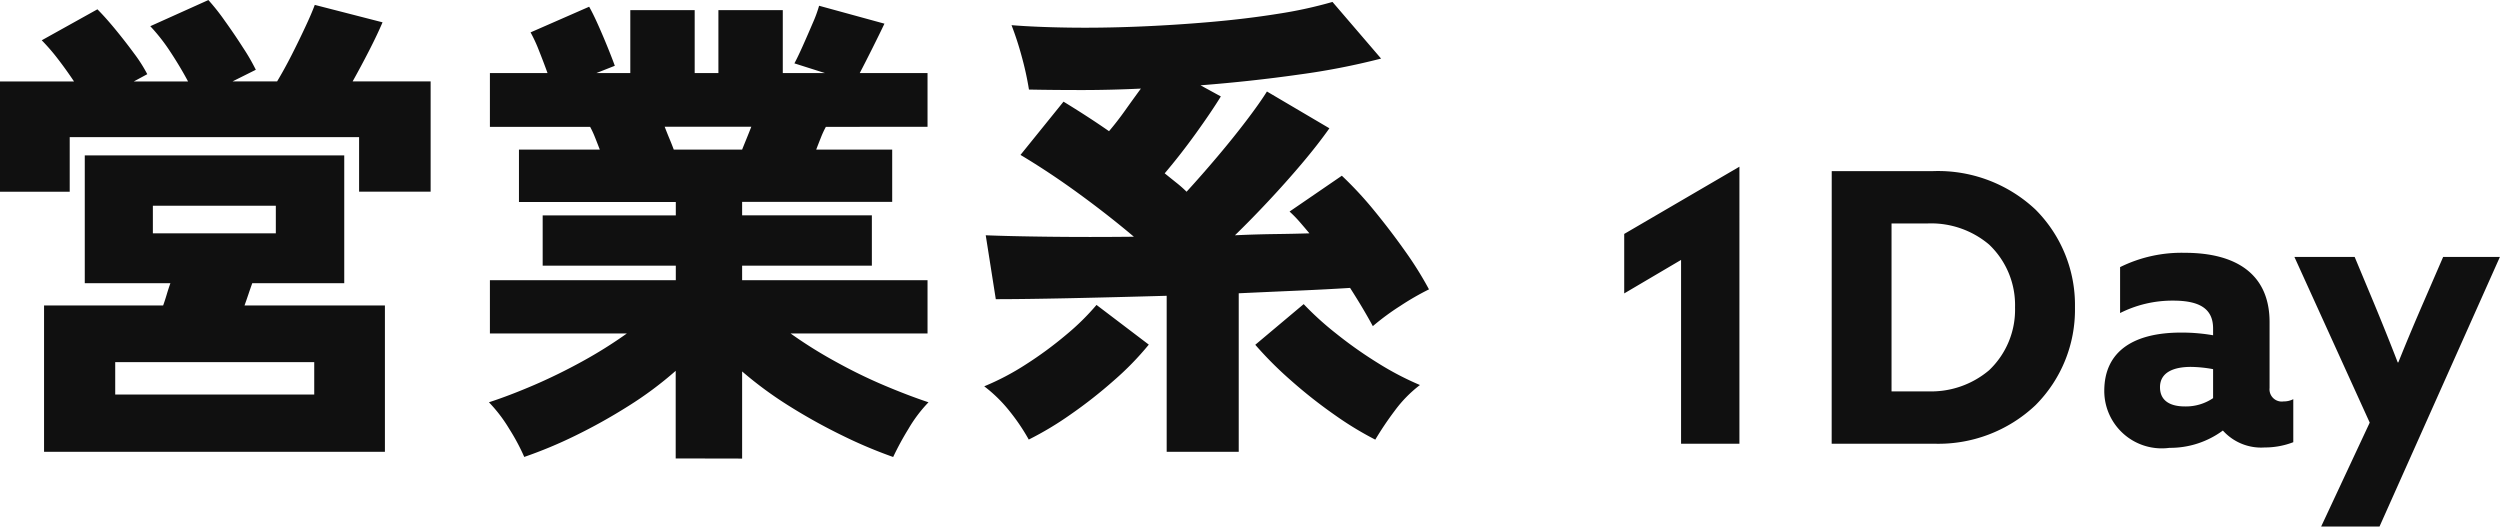
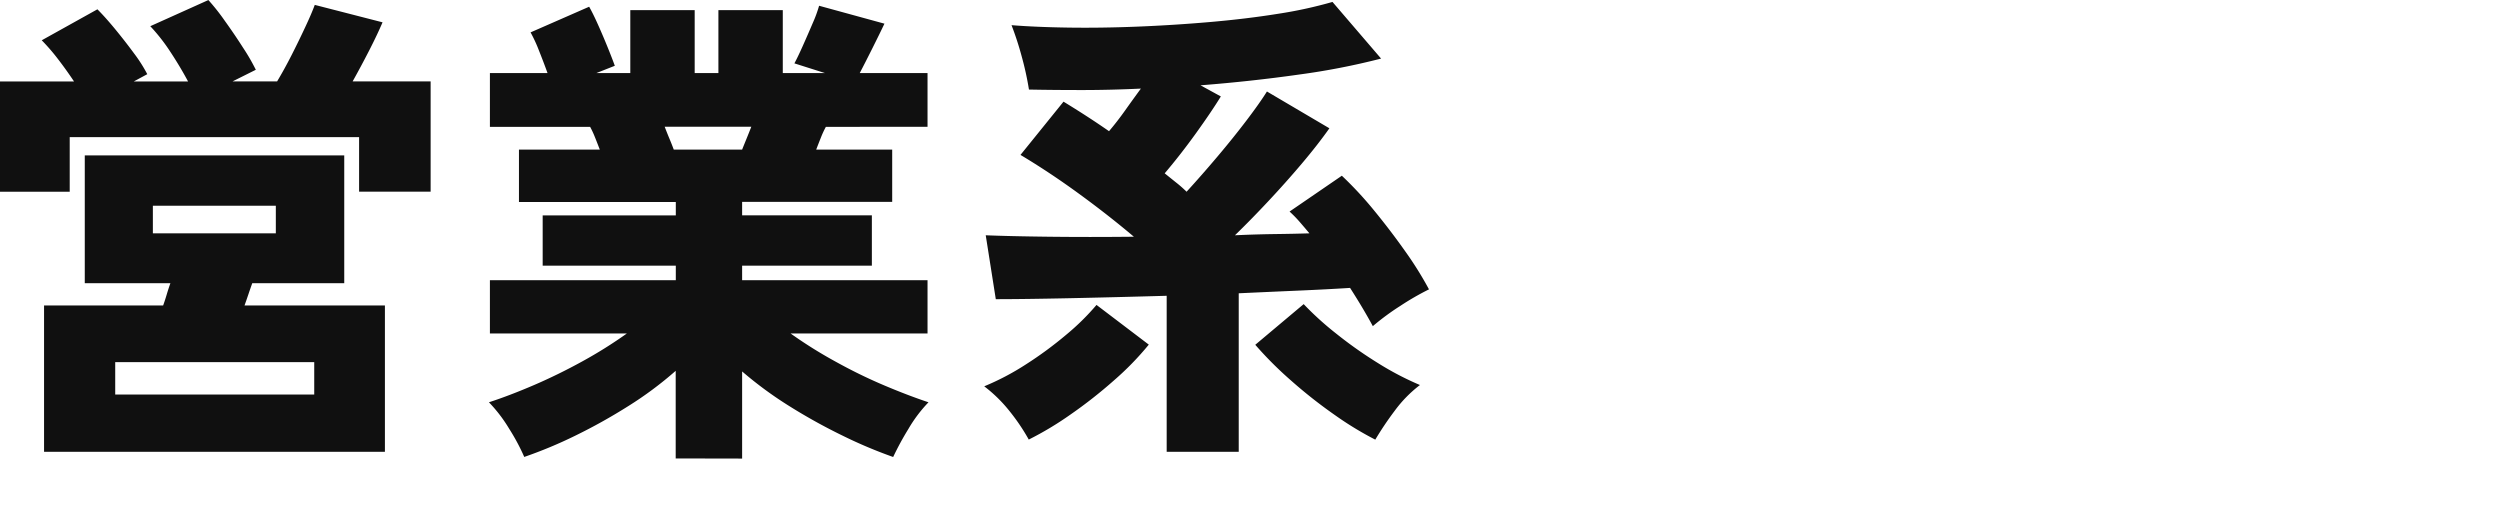
<svg xmlns="http://www.w3.org/2000/svg" width="92.956" height="19.578" viewBox="0 0 92.956 19.578">
  <g id="グループ_424906" data-name="グループ 424906" transform="translate(-412.253 -612.051)">
-     <path id="パス_190073" data-name="パス 190073" d="M-13.846,0h2.17V-10.3L-15.96-7.8v2.212l2.114-1.246Zm5.6,0h3.794A5.257,5.257,0,0,0-.672-1.428,5.016,5.016,0,0,0,.8-5.068a5.016,5.016,0,0,0-1.47-3.64,5.291,5.291,0,0,0-3.794-1.428h-3.78Zm3.584-1.946H-6.02V-8.19h1.358a3.339,3.339,0,0,1,2.268.784,3.1,3.1,0,0,1,.966,2.338A3.1,3.1,0,0,1-2.394-2.73,3.339,3.339,0,0,1-4.662-1.946ZM8.918-.056v-1.6a.775.775,0,0,1-.364.084.455.455,0,0,1-.518-.5v-2.45c0-1.764-1.218-2.576-3.15-2.576a5.155,5.155,0,0,0-2.408.532v1.708A4.313,4.313,0,0,1,4.452-5.32c.994,0,1.484.308,1.484,1.036v.252a6.825,6.825,0,0,0-1.19-.1c-1.736,0-2.856.672-2.856,2.17A2.135,2.135,0,0,0,4.312.154,3.3,3.3,0,0,0,6.3-.49,1.912,1.912,0,0,0,7.854.14,2.944,2.944,0,0,0,8.918-.056ZM4.886-1.386c-.546,0-.924-.21-.924-.714,0-.56.518-.756,1.148-.756a4.841,4.841,0,0,1,.826.084v1.078A1.8,1.8,0,0,1,4.886-1.386ZM12.124,3.08,16.6-6.944H14.49l-.728,1.68c-.322.742-.63,1.47-.938,2.24H12.8c-.28-.728-.574-1.456-.882-2.2L11.2-6.944H8.96l2.8,6.16L9.954,3.08Z" transform="translate(488.605 628.549)" fill="#101010" />
    <path id="パス_190074" data-name="パス 190074" d="M-24.714,1.3V-4.14h4.428q.072-.2.135-.414t.135-.414H-23.2V-9.72h9.648v4.752h-3.42q-.072.2-.144.414t-.144.414h5.22V1.3ZM-26.352-8.37v-4.1H-23.6q-.288-.432-.6-.837A7.459,7.459,0,0,0-24.8-14l2.07-1.152q.306.306.675.756t.693.891a5.5,5.5,0,0,1,.486.765l-.5.27h2.016q-.288-.54-.657-1.1a6.859,6.859,0,0,0-.747-.954l2.16-.972a7.935,7.935,0,0,1,.612.774q.36.5.684,1.008a7.56,7.56,0,0,1,.468.81l-.864.432h1.656q.27-.45.54-.981t.5-1.026q.234-.495.36-.837l2.52.648q-.2.468-.5,1.053t-.612,1.143h2.9v4.1H-13V-10.4H-23.76V-8.37Zm4.284,7.542h7.4V-2.034h-7.4Zm1.4-5.994h4.572V-7.848h-4.572Zm19.44,8.37V-1.71A13.479,13.479,0,0,1-2.988-.4,20.671,20.671,0,0,1-4.959.7a16.525,16.525,0,0,1-1.9.792A7.728,7.728,0,0,0-7.416.45a5.45,5.45,0,0,0-.756-.99Q-7.4-.792-6.5-1.179t1.8-.882A16.66,16.66,0,0,0-3.042-3.1H-8.136v-1.98h6.912v-.54h-4.95V-7.488h4.95v-.5H-7.056V-9.936H-4.05q-.09-.234-.18-.459a3.416,3.416,0,0,0-.18-.387H-8.136v-2h2.142q-.144-.4-.315-.828a5.516,5.516,0,0,0-.315-.684l2.178-.954q.144.252.333.675t.36.846q.171.423.261.675l-.684.27h1.26v-2.34H-.522v2.34H.36v-2.34H2.754v2.34H4.32l-1.134-.36q.126-.234.315-.657t.369-.846a4.769,4.769,0,0,0,.234-.639l2.43.666q-.162.342-.441.9t-.477.936h2.52v2H4.356a3.416,3.416,0,0,0-.18.387q-.09.225-.18.459H6.822v1.944H1.242v.5H6.066v1.872H1.242v.54H8.136V-3.1H3.042A16.66,16.66,0,0,0,4.7-2.061q.9.5,1.8.882T8.172-.54a5.183,5.183,0,0,0-.747.99,10.861,10.861,0,0,0-.567,1.044A17.268,17.268,0,0,1,4.977.7,21.036,21.036,0,0,1,3.015-.387a14.237,14.237,0,0,1-1.773-1.3v3.24ZM-1.3-9.936H1.242q.072-.18.162-.4t.18-.45H-1.638q.09.234.18.45T-1.3-9.936ZM17.028,1.3V-4.5q-1.908.054-3.609.09t-2.745.036L10.3-6.75q.864.036,2.349.054t3.159,0q-.936-.792-2.034-1.593T11.592-9.738l1.6-1.98q.414.252.846.531t.846.567q.306-.36.6-.774t.585-.81q-1.134.054-2.2.054t-1.962-.018a11.277,11.277,0,0,0-.27-1.233,11.53,11.53,0,0,0-.378-1.161q.9.072,2.115.09t2.565-.036q1.35-.054,2.7-.171t2.529-.306a16.143,16.143,0,0,0,2.025-.441L25-13.32a26.28,26.28,0,0,1-3.051.594q-1.773.252-3.663.4l.756.414q-.342.558-.918,1.359t-1.17,1.5q.2.162.414.333a4.576,4.576,0,0,1,.4.351q.576-.63,1.161-1.323T20-11.025q.486-.639.756-1.071l2.322,1.368q-.432.612-1.026,1.314T20.817-8.028q-.639.684-1.251,1.278.792-.036,1.5-.045t1.269-.027q-.18-.216-.36-.423a4.614,4.614,0,0,0-.378-.387l1.944-1.332a13.711,13.711,0,0,1,1.206,1.3q.612.747,1.152,1.512a13.05,13.05,0,0,1,.882,1.413,9.928,9.928,0,0,0-1.062.612,9.144,9.144,0,0,0-1.026.756q-.36-.666-.846-1.422-.846.054-1.908.1t-2.232.1V1.3Zm7.758-.45a12.357,12.357,0,0,1-1.521-.927,18.019,18.019,0,0,1-1.62-1.278,13.722,13.722,0,0,1-1.323-1.323l1.8-1.512a11.263,11.263,0,0,0,1.2,1.089,15.673,15.673,0,0,0,1.557,1.1,11.009,11.009,0,0,0,1.566.819,4.71,4.71,0,0,0-.936.954A12.047,12.047,0,0,0,24.786.846ZM11.9.846a7.56,7.56,0,0,0-.711-1.053,5.308,5.308,0,0,0-.945-.927A9.544,9.544,0,0,0,11.8-1.953a14.1,14.1,0,0,0,1.494-1.1,8.985,8.985,0,0,0,1.125-1.107l1.944,1.476a10.889,10.889,0,0,1-1.287,1.323A17.321,17.321,0,0,1,13.446-.081,12.063,12.063,0,0,1,11.9.846Z" transform="translate(438.605 627.549)" fill="#101010" />
  </g>
</svg>